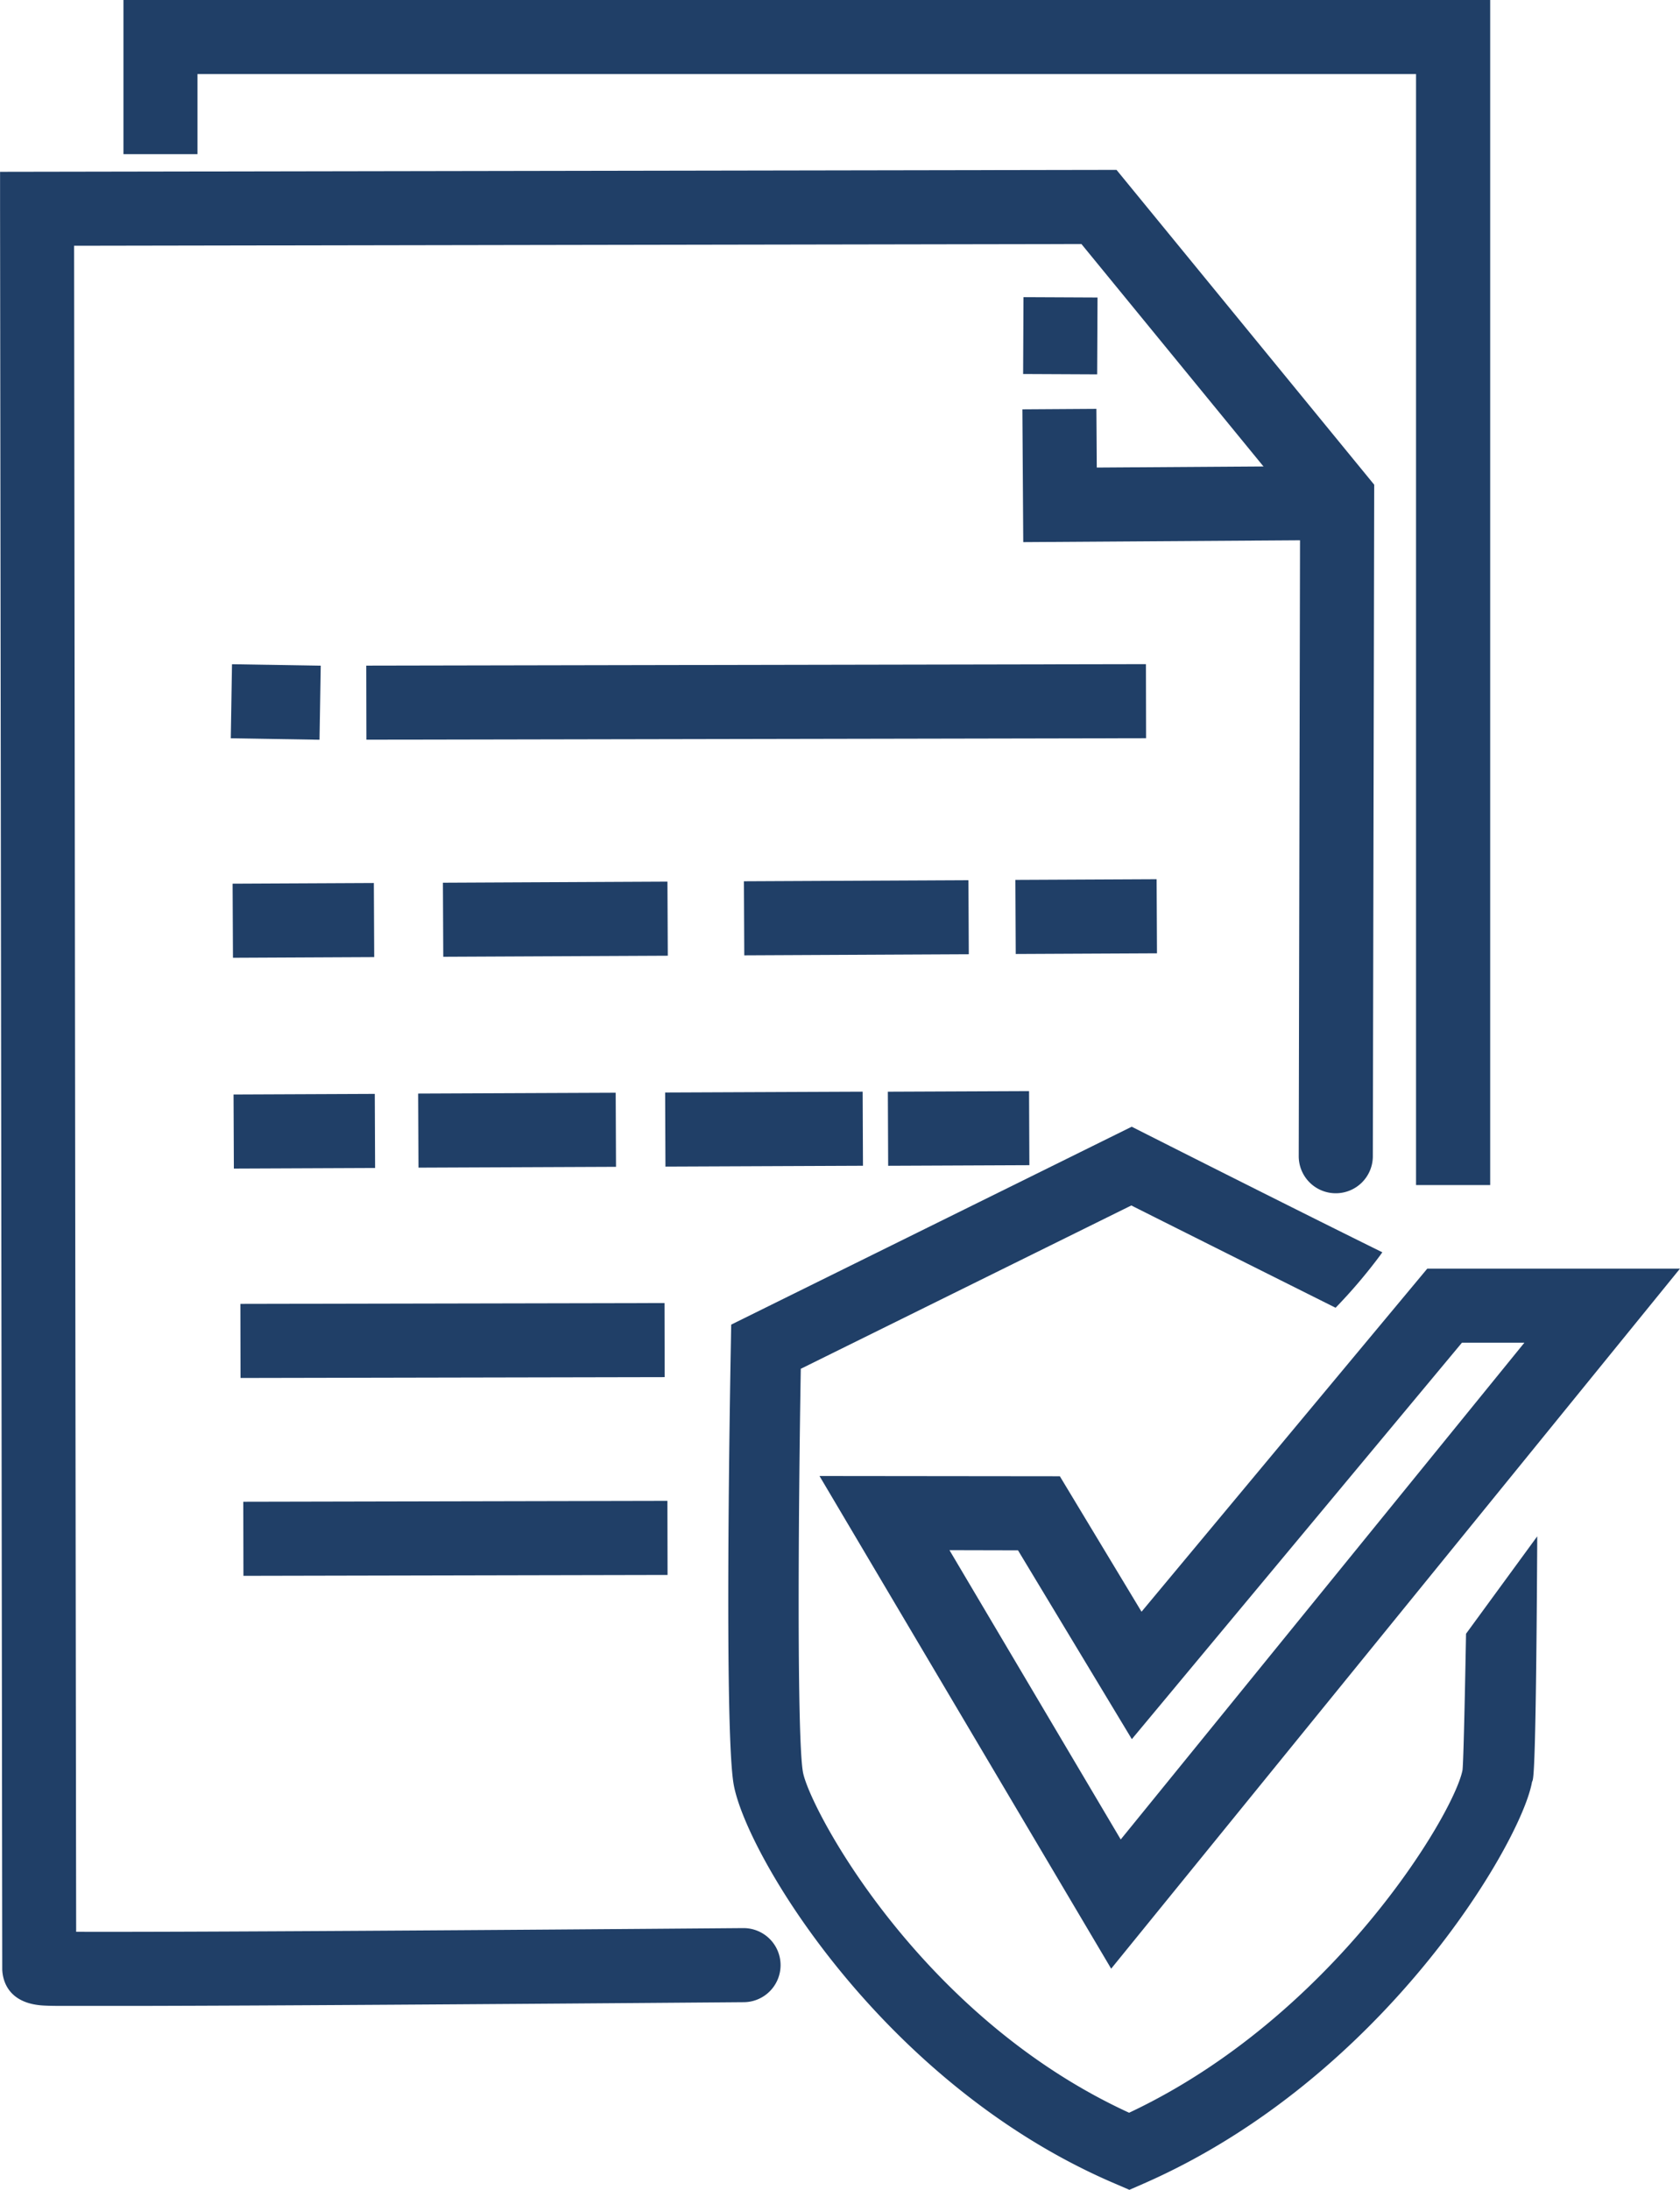
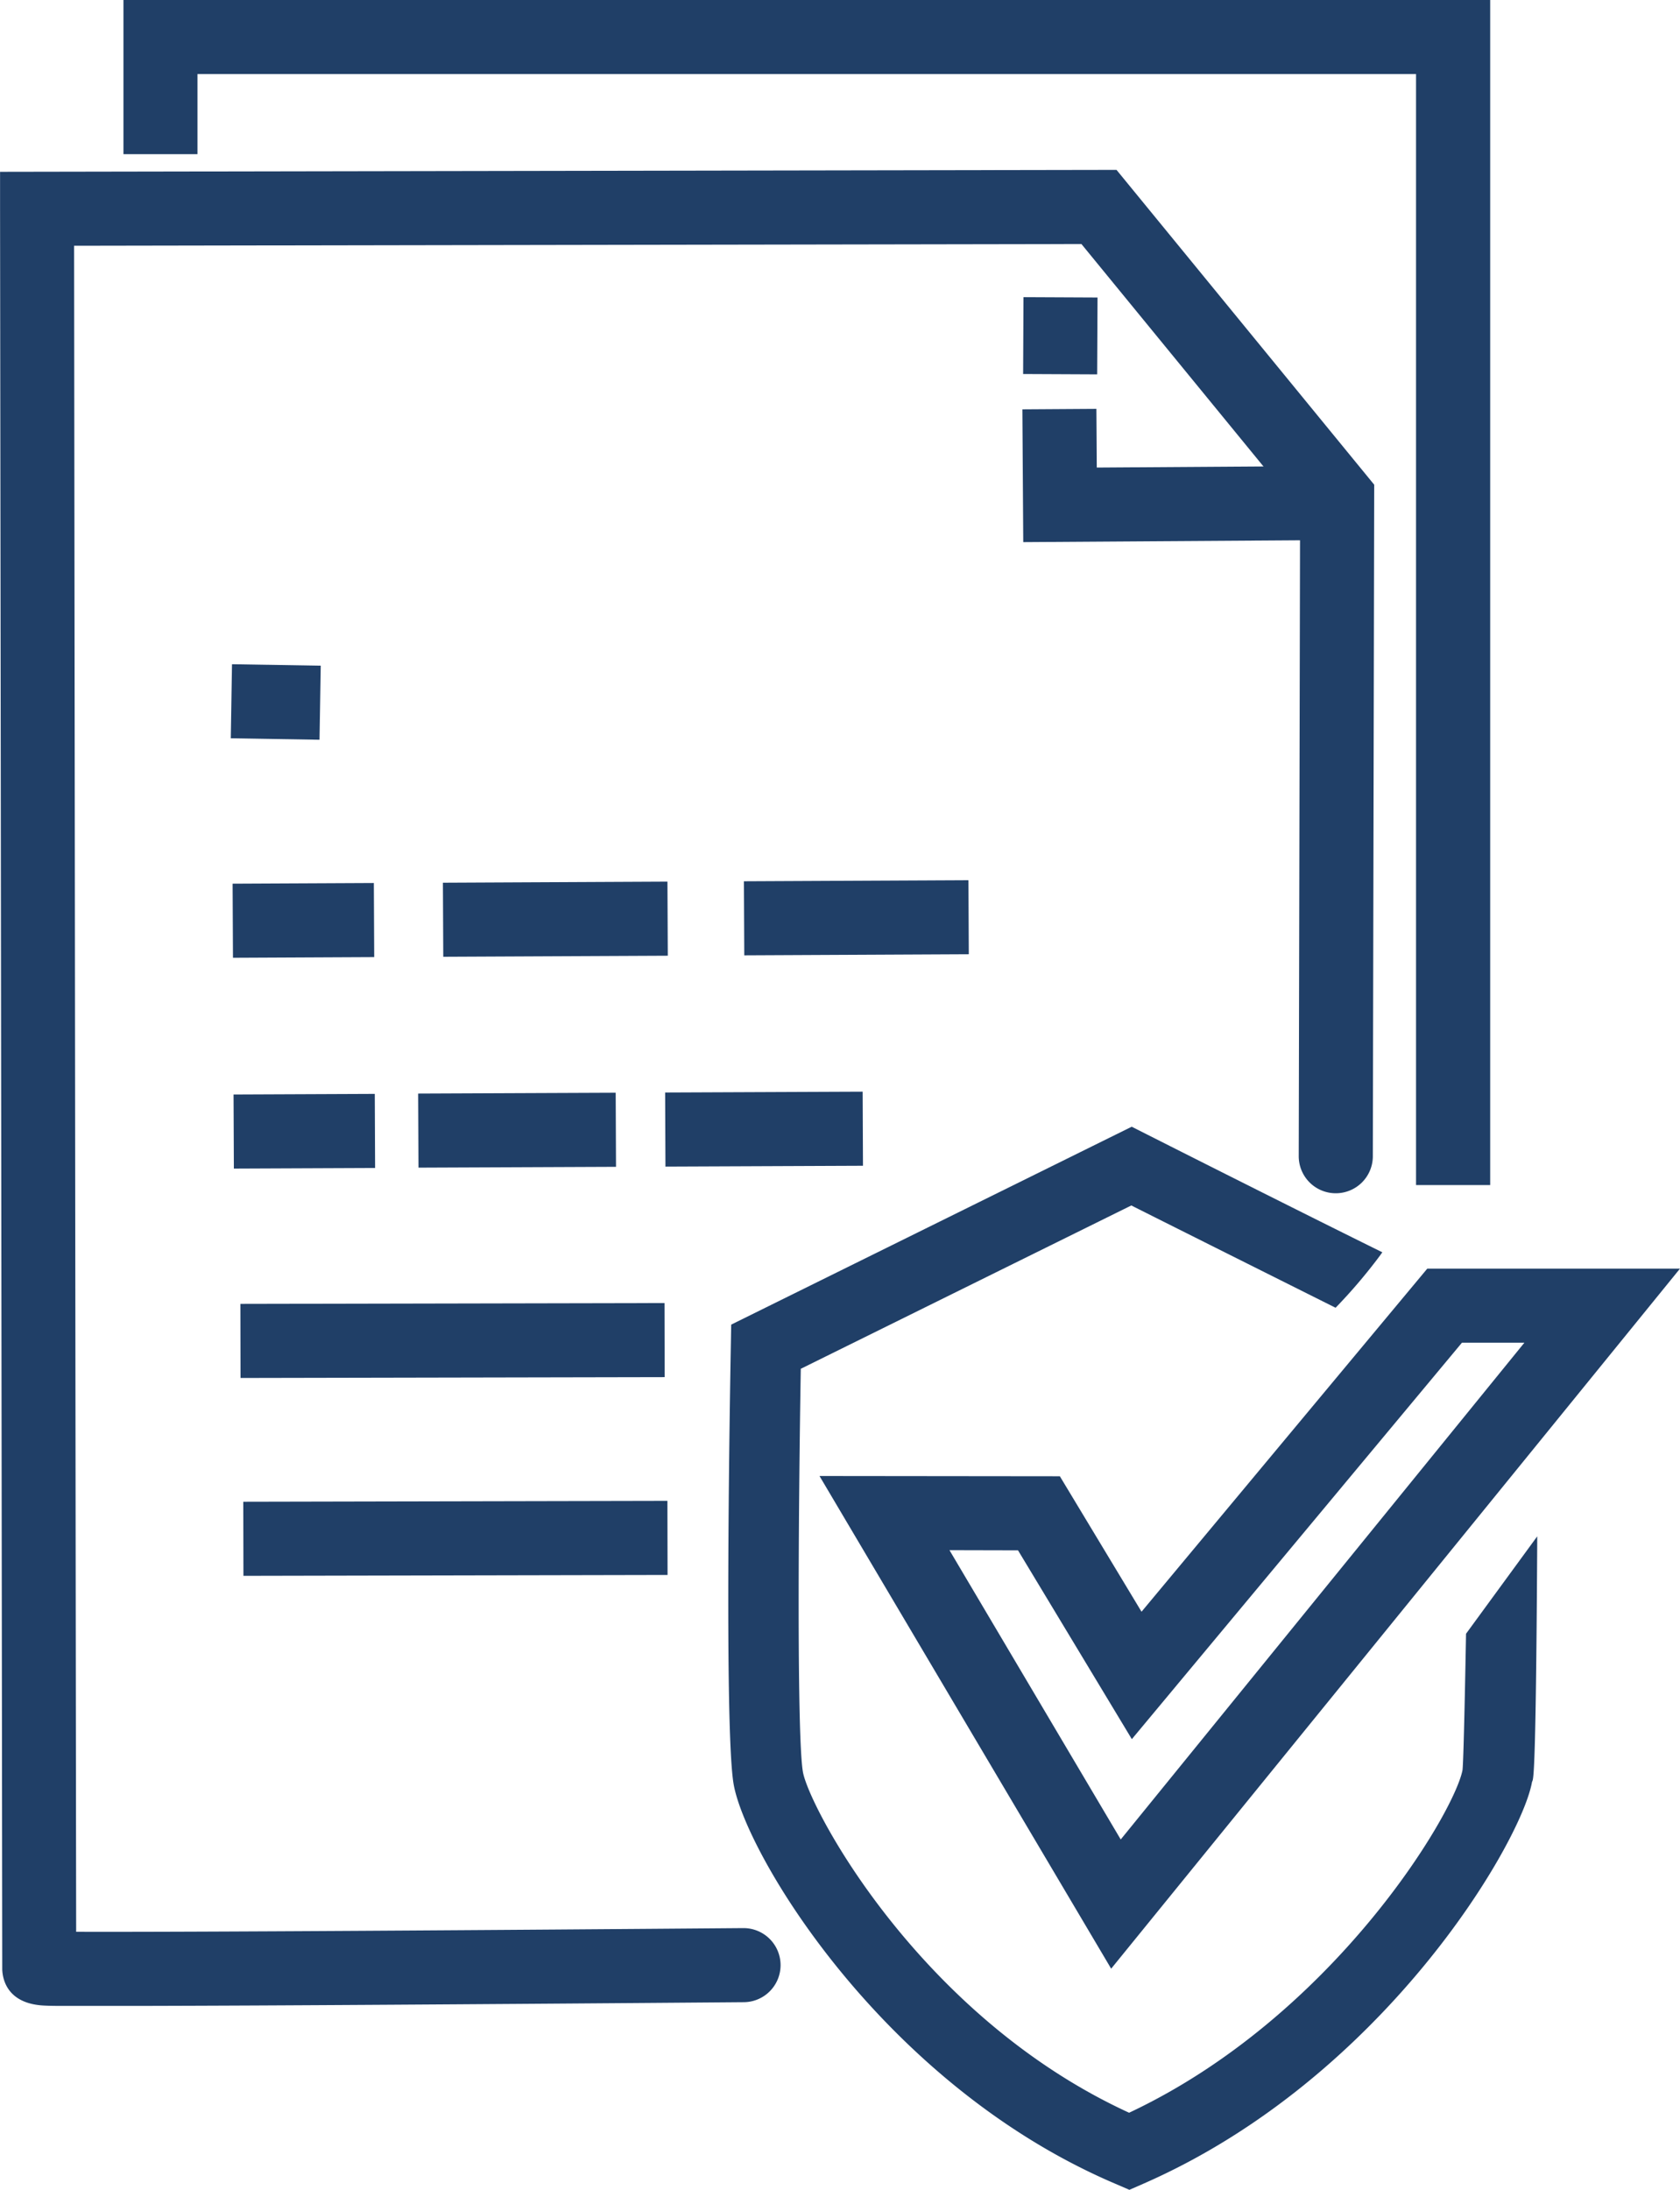
<svg xmlns="http://www.w3.org/2000/svg" width="52.325" height="68.16" viewBox="0 0 52.325 68.16">
  <defs>
    <clipPath id="a">
      <rect width="52.325" height="68.16" fill="#203f67" />
    </clipPath>
  </defs>
  <g clip-path="url(#a)">
    <path d="M3.436,82.378c-.5,0-.932,0-1.279,0-.308,0-.55,0-.715-.008C.242,82.34.082,81.574.069,81.246c0-.028,0-.109-.068-54.806V25.287l34.773-.06,8.026,9.8-.043,20.9A1.153,1.153,0,0,1,41.6,57.082h0a1.153,1.153,0,0,1-1.151-1.155l.042-20.076-6.81-8.316-31.374.054c.008,7.165.053,45.421.064,52.482,3.313.013,13.634-.057,20.772-.115h.01a1.153,1.153,0,0,1,.009,2.306s-5.483.045-10.967.079c-3.185.02-5.723.032-7.544.036H3.436" transform="translate(0.001 -19.939)" fill="#203f67" />
    <path d="M151.945,64.865l-.027-4.133,2.305-.015.012,1.827,7.634-.051.015,2.306Z" transform="translate(-120.075 -47.99)" fill="#203f67" />
-     <rect width="24.283" height="2.306" transform="translate(11.408 20.719) rotate(-0.109)" fill="#203f67" />
    <rect width="2.306" height="2.764" transform="translate(7.188 22.981) rotate(-89.057)" fill="#203f67" />
    <rect width="4.399" height="2.306" transform="translate(7.245 27.507) rotate(-0.276)" fill="#203f67" />
    <path d="M65.825,133.09l-.011-2.305,6.993-.034.011,2.306Zm9.375-.045-.011-2.305,6.993-.034.011,2.305Z" transform="translate(-52.019 -103.308)" fill="#203f67" />
-     <rect width="4.399" height="2.306" transform="translate(31.625 27.389) rotate(-0.276)" fill="#203f67" />
    <rect width="4.399" height="2.306" transform="translate(7.274 34.069) rotate(-0.245)" fill="#203f67" />
    <path d="M62.145,164.5l-.01-2.306,6.152-.026.01,2.306Zm7.692-.033-.01-2.306,6.152-.026.01,2.306Z" transform="translate(-49.111 -128.154)" fill="#203f67" />
-     <rect width="4.398" height="2.306" transform="translate(27.653 33.982) rotate(-0.245)" fill="#203f67" />
    <rect width="13.21" height="2.306" transform="matrix(1, -0.002, 0.002, 1, 7.487, 40.587)" fill="#203f67" />
    <rect width="13.21" height="2.306" transform="translate(7.577 46.746) rotate(-0.12)" fill="#203f67" />
    <rect width="2.392" height="2.306" transform="translate(31.866 11.642) rotate(-89.729)" fill="#203f67" />
    <path d="M131.194,183.087s-.068,3.9-.11,4.245c-.265,1.365-4.038,7.683-10.384,10.665-6.527-2.993-9.954-9.484-10.158-10.6-.189-1.04-.145-7.982-.068-12.557l10.295-5.084c1.106.558,6.362,3.184,6.362,3.184a16.45,16.45,0,0,0,1.391-1.635c.021-.031.043-.061.065-.091-3.228-1.594-7.267-3.637-7.317-3.662l-.489-.247-12.474,6.16-.012.667c-.022,1.222-.213,11.992.091,13.657.393,2.161,4.589,9.228,11.716,12.346l.607.262.437-.191c7.463-3.266,11.755-10.6,12.1-12.49.03-.165.121.53.165-7.42v-.24Z" transform="translate(-85.533 -132.233)" fill="#203f67" />
    <path d="M130.856,210.2l-9.084-15.336,7.486.008,2.544,4.217,8.9-10.68h7.871Zm-5.036-13.027,5.334,9.005,12.573-15.464h-1.945L131.5,203.055l-3.545-5.877Z" transform="translate(-96.248 -148.92)" fill="#203f67" />
    <path d="M60.909,36.889H58.6V2.306H20.646V4.8H18.341V0H60.909Z" transform="translate(-14.496 -0.001)" fill="#203f67" />
  </g>
</svg>